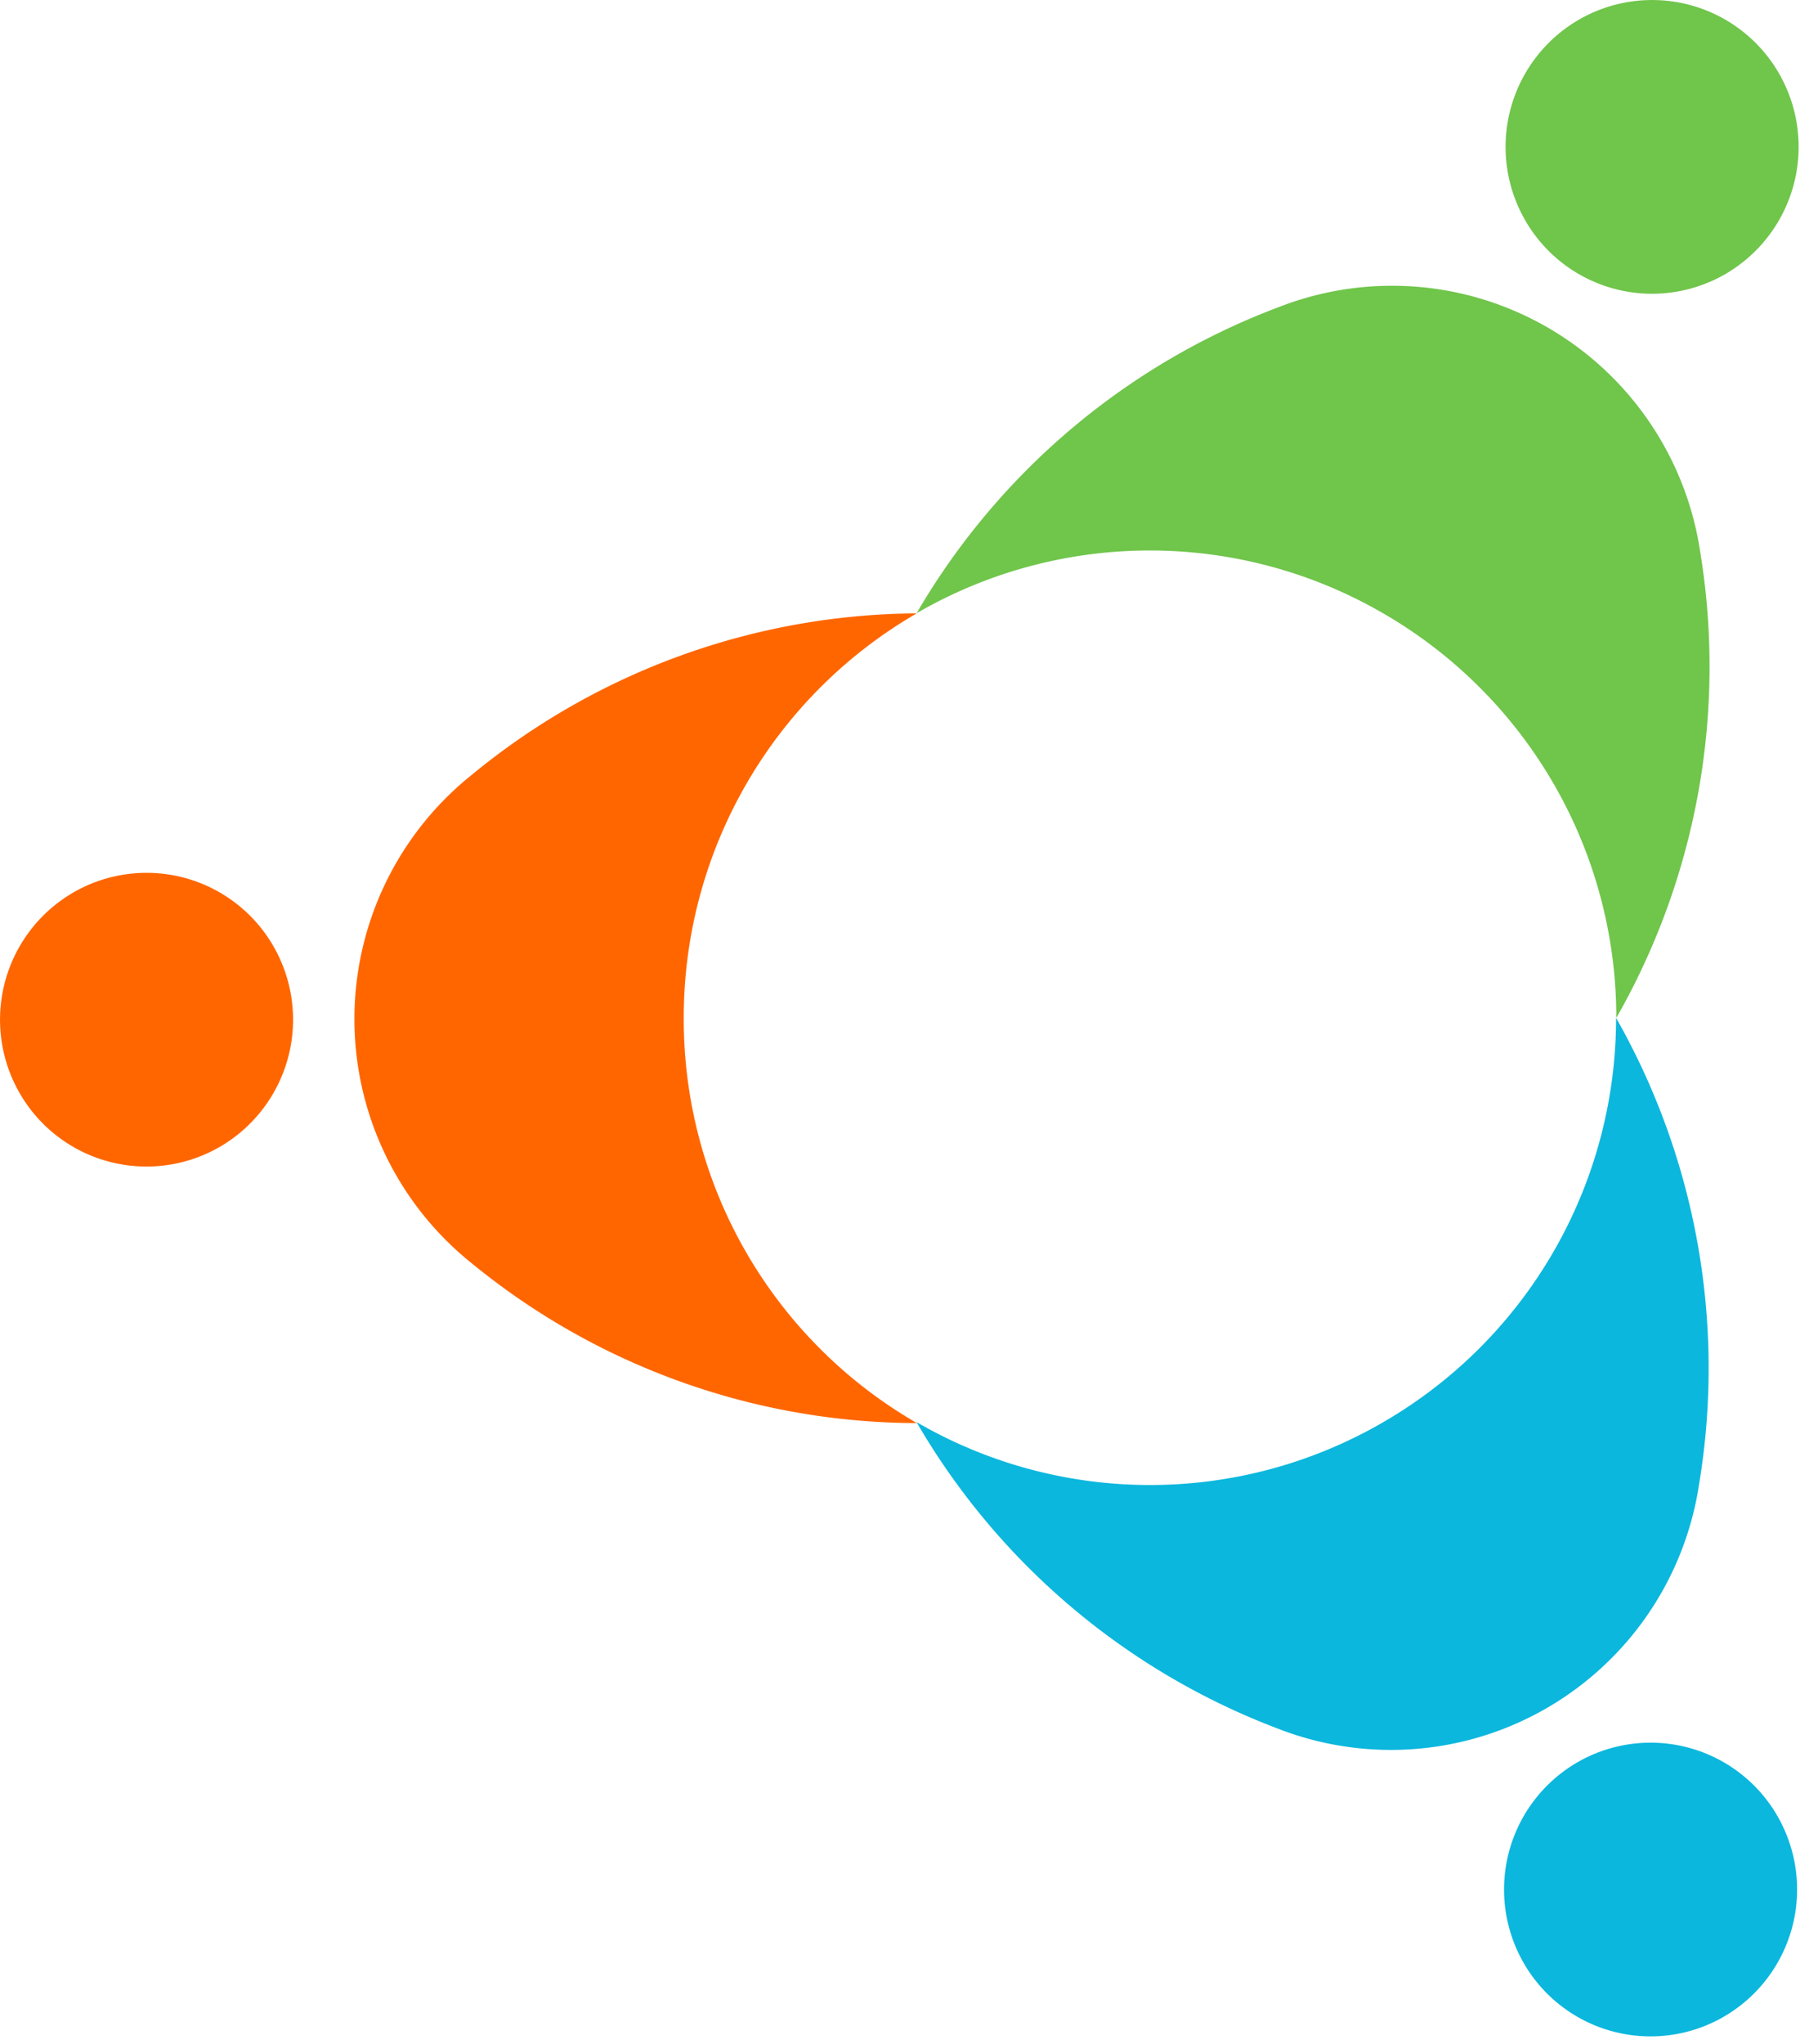
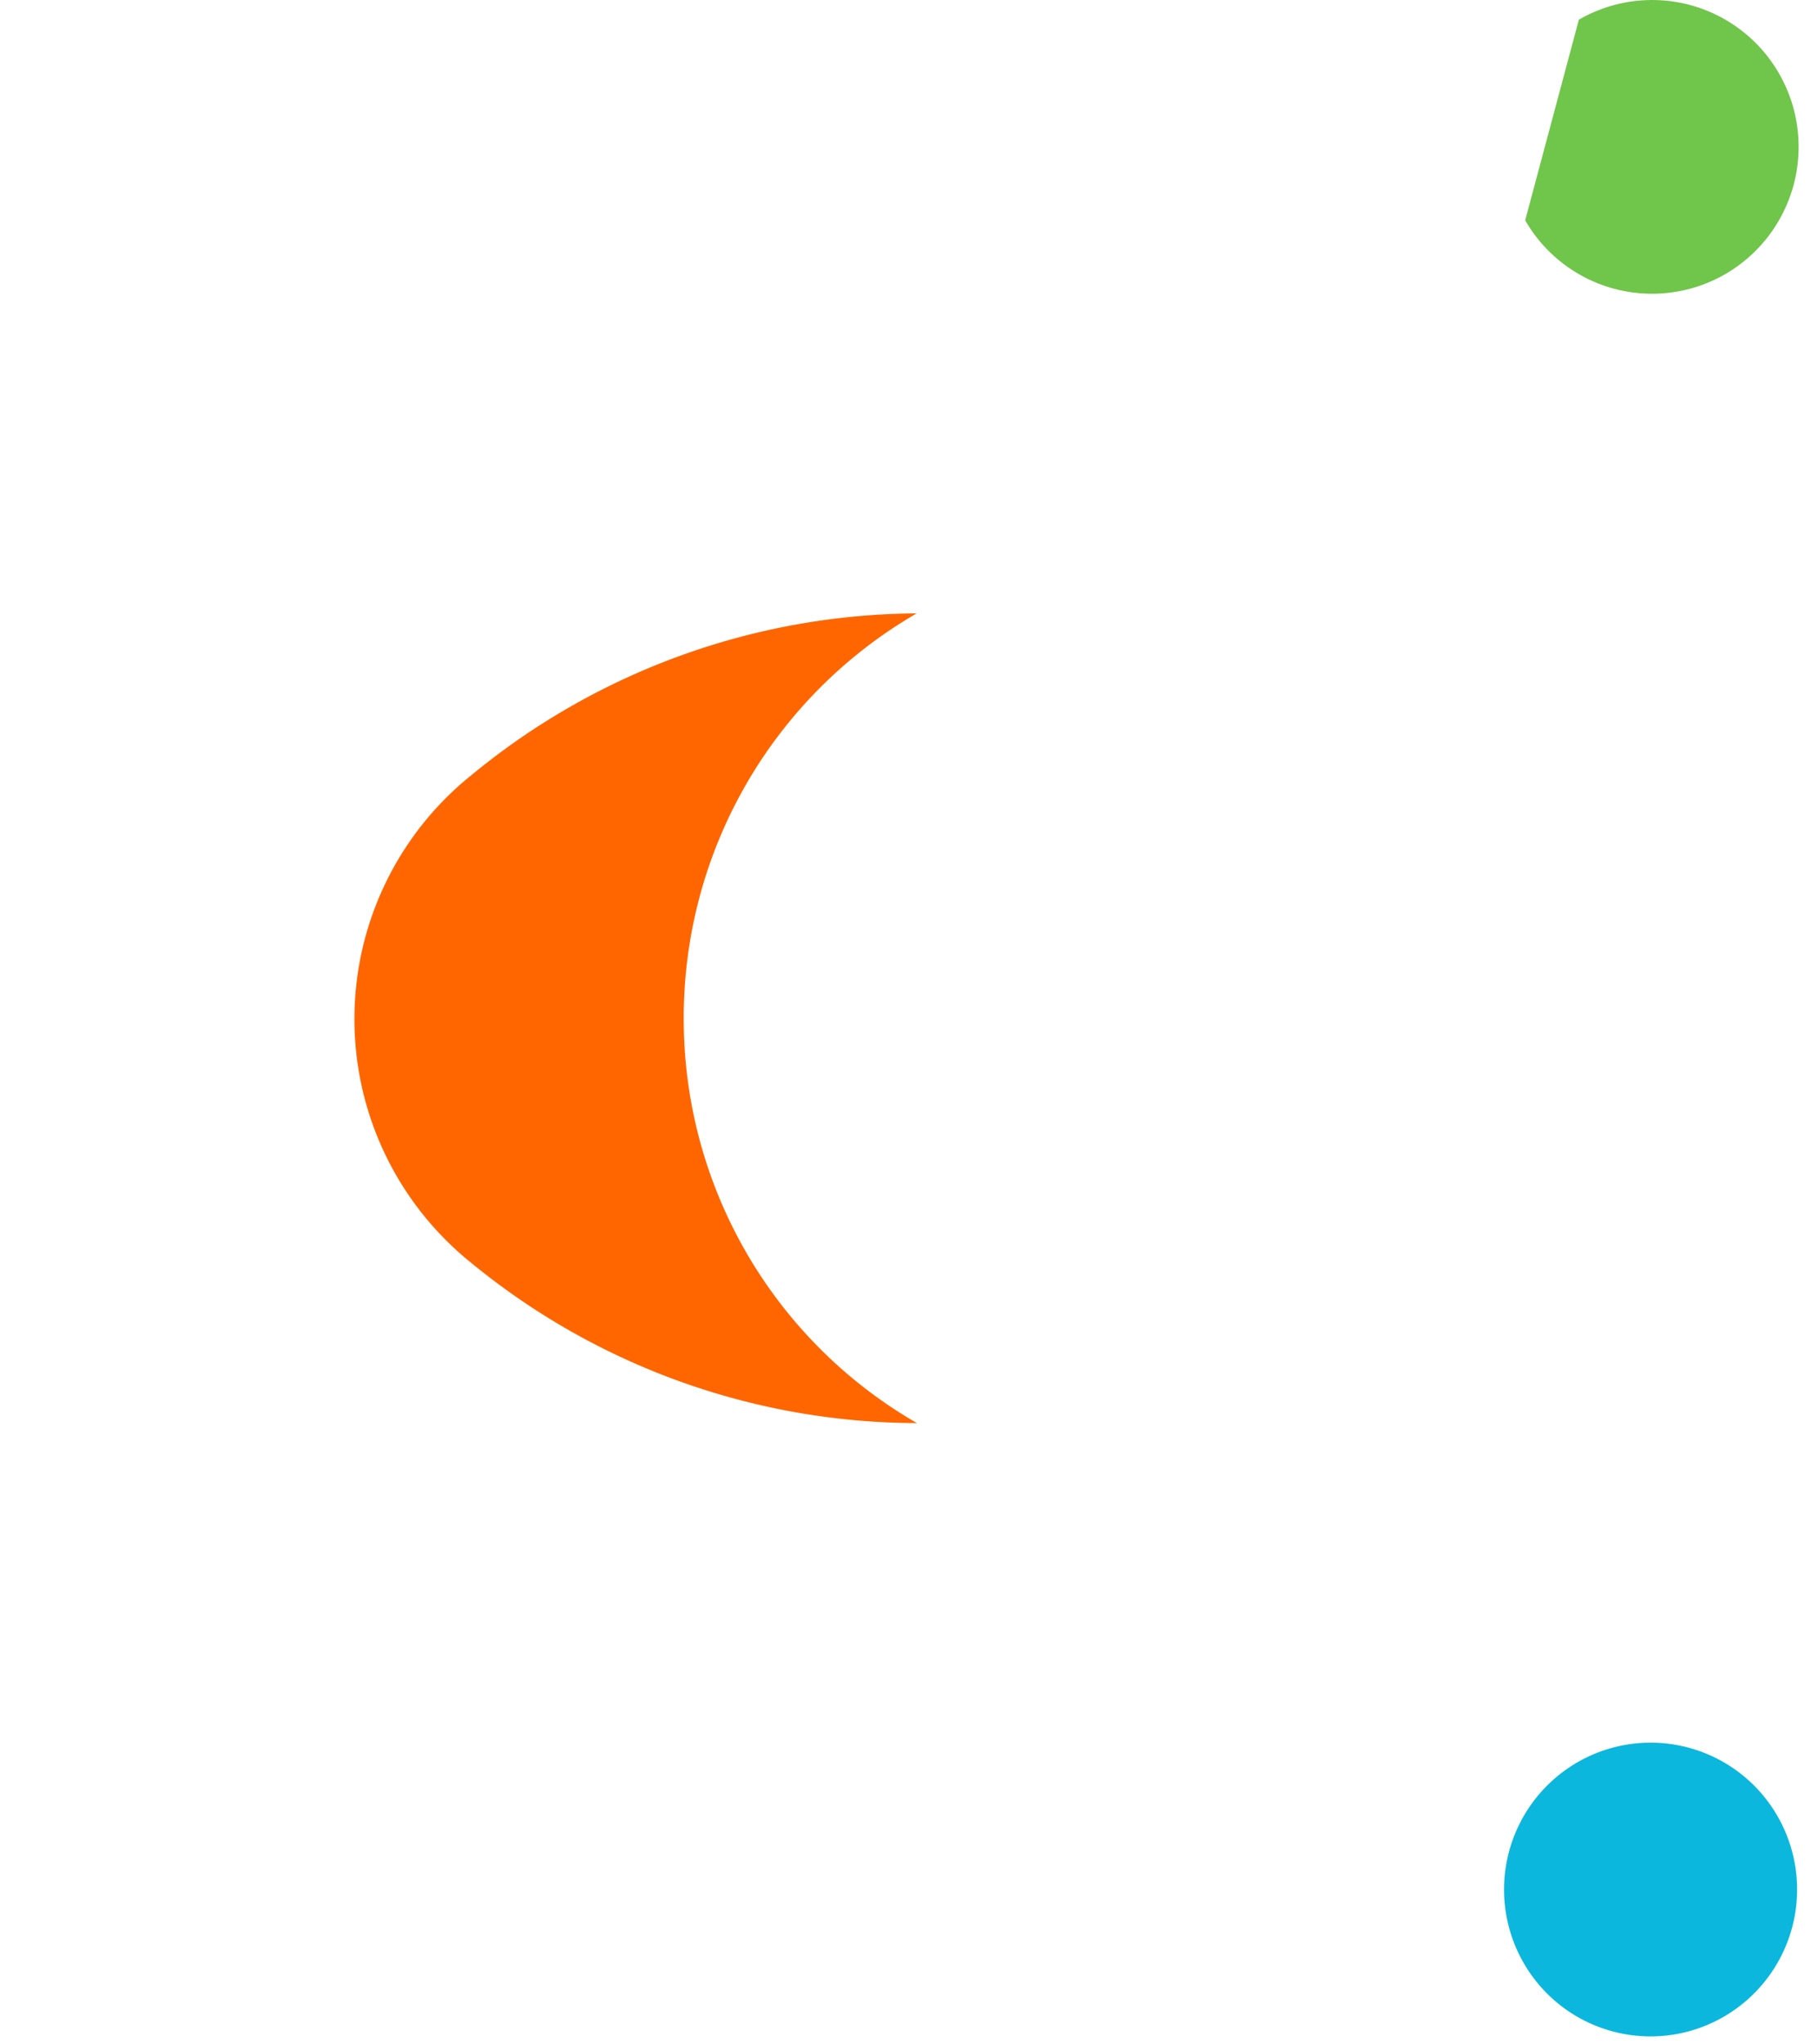
<svg xmlns="http://www.w3.org/2000/svg" data-bbox="0.001 0.001 80.135 90.672" viewBox="0 0 81 91" height="91" width="81" data-type="color">
  <g>
-     <path fill="#FF6600" d="M.875 48.673a6.521 6.521 0 0 0 8.918 2.392 6.546 6.546 0 0 0 2.39-8.932 6.521 6.521 0 0 0-8.917-2.393 6.546 6.546 0 0 0-2.39 8.933Z" data-color="1" />
    <path fill="#FF6600" d="M30.464 45.34a20.792 20.792 0 0 1 10.378-18.028 31.465 31.465 0 0 0-19.822 7.189 13.923 13.923 0 0 0-.004 21.747 31.408 31.408 0 0 0 19.837 7.117 20.756 20.756 0 0 1-10.389-18.026Z" data-color="1" />
-     <path fill="#70C54B" d="M67.954 9.81a6.521 6.521 0 0 0 8.918 2.393 6.546 6.546 0 0 0 2.39-8.933A6.521 6.521 0 0 0 70.345.877a6.546 6.546 0 0 0-2.39 8.933Z" data-color="2" />
-     <path fill="#70C54B" d="M61.631 27.312a20.776 20.776 0 0 1 10.382 18.014 31.54 31.54 0 0 0 3.734-20.782 13.908 13.908 0 0 0-6.78-9.955 13.867 13.867 0 0 0-11.997-.913 31.494 31.494 0 0 0-16.132 13.63 20.715 20.715 0 0 1 20.793.006Z" data-color="2" />
+     <path fill="#70C54B" d="M67.954 9.81a6.521 6.521 0 0 0 8.918 2.393 6.546 6.546 0 0 0 2.39-8.933A6.521 6.521 0 0 0 70.345.877Z" data-color="2" />
    <path fill="#0BB7DD" d="M67.886 87.404a6.521 6.521 0 0 0 8.918 2.392 6.546 6.546 0 0 0 2.39-8.933 6.521 6.521 0 0 0-8.917-2.392 6.546 6.546 0 0 0-2.39 8.933Z" data-color="3" />
-     <path fill="#0BB7DD" d="M61.604 63.339a20.701 20.701 0 0 1-20.77-.02 31.498 31.498 0 0 0 16.083 13.643 13.86 13.86 0 0 0 11.998-.908 13.908 13.908 0 0 0 6.785-9.956 31.555 31.555 0 0 0-3.697-20.775 20.778 20.778 0 0 1-10.4 18.016Z" data-color="3" />
  </g>
</svg>